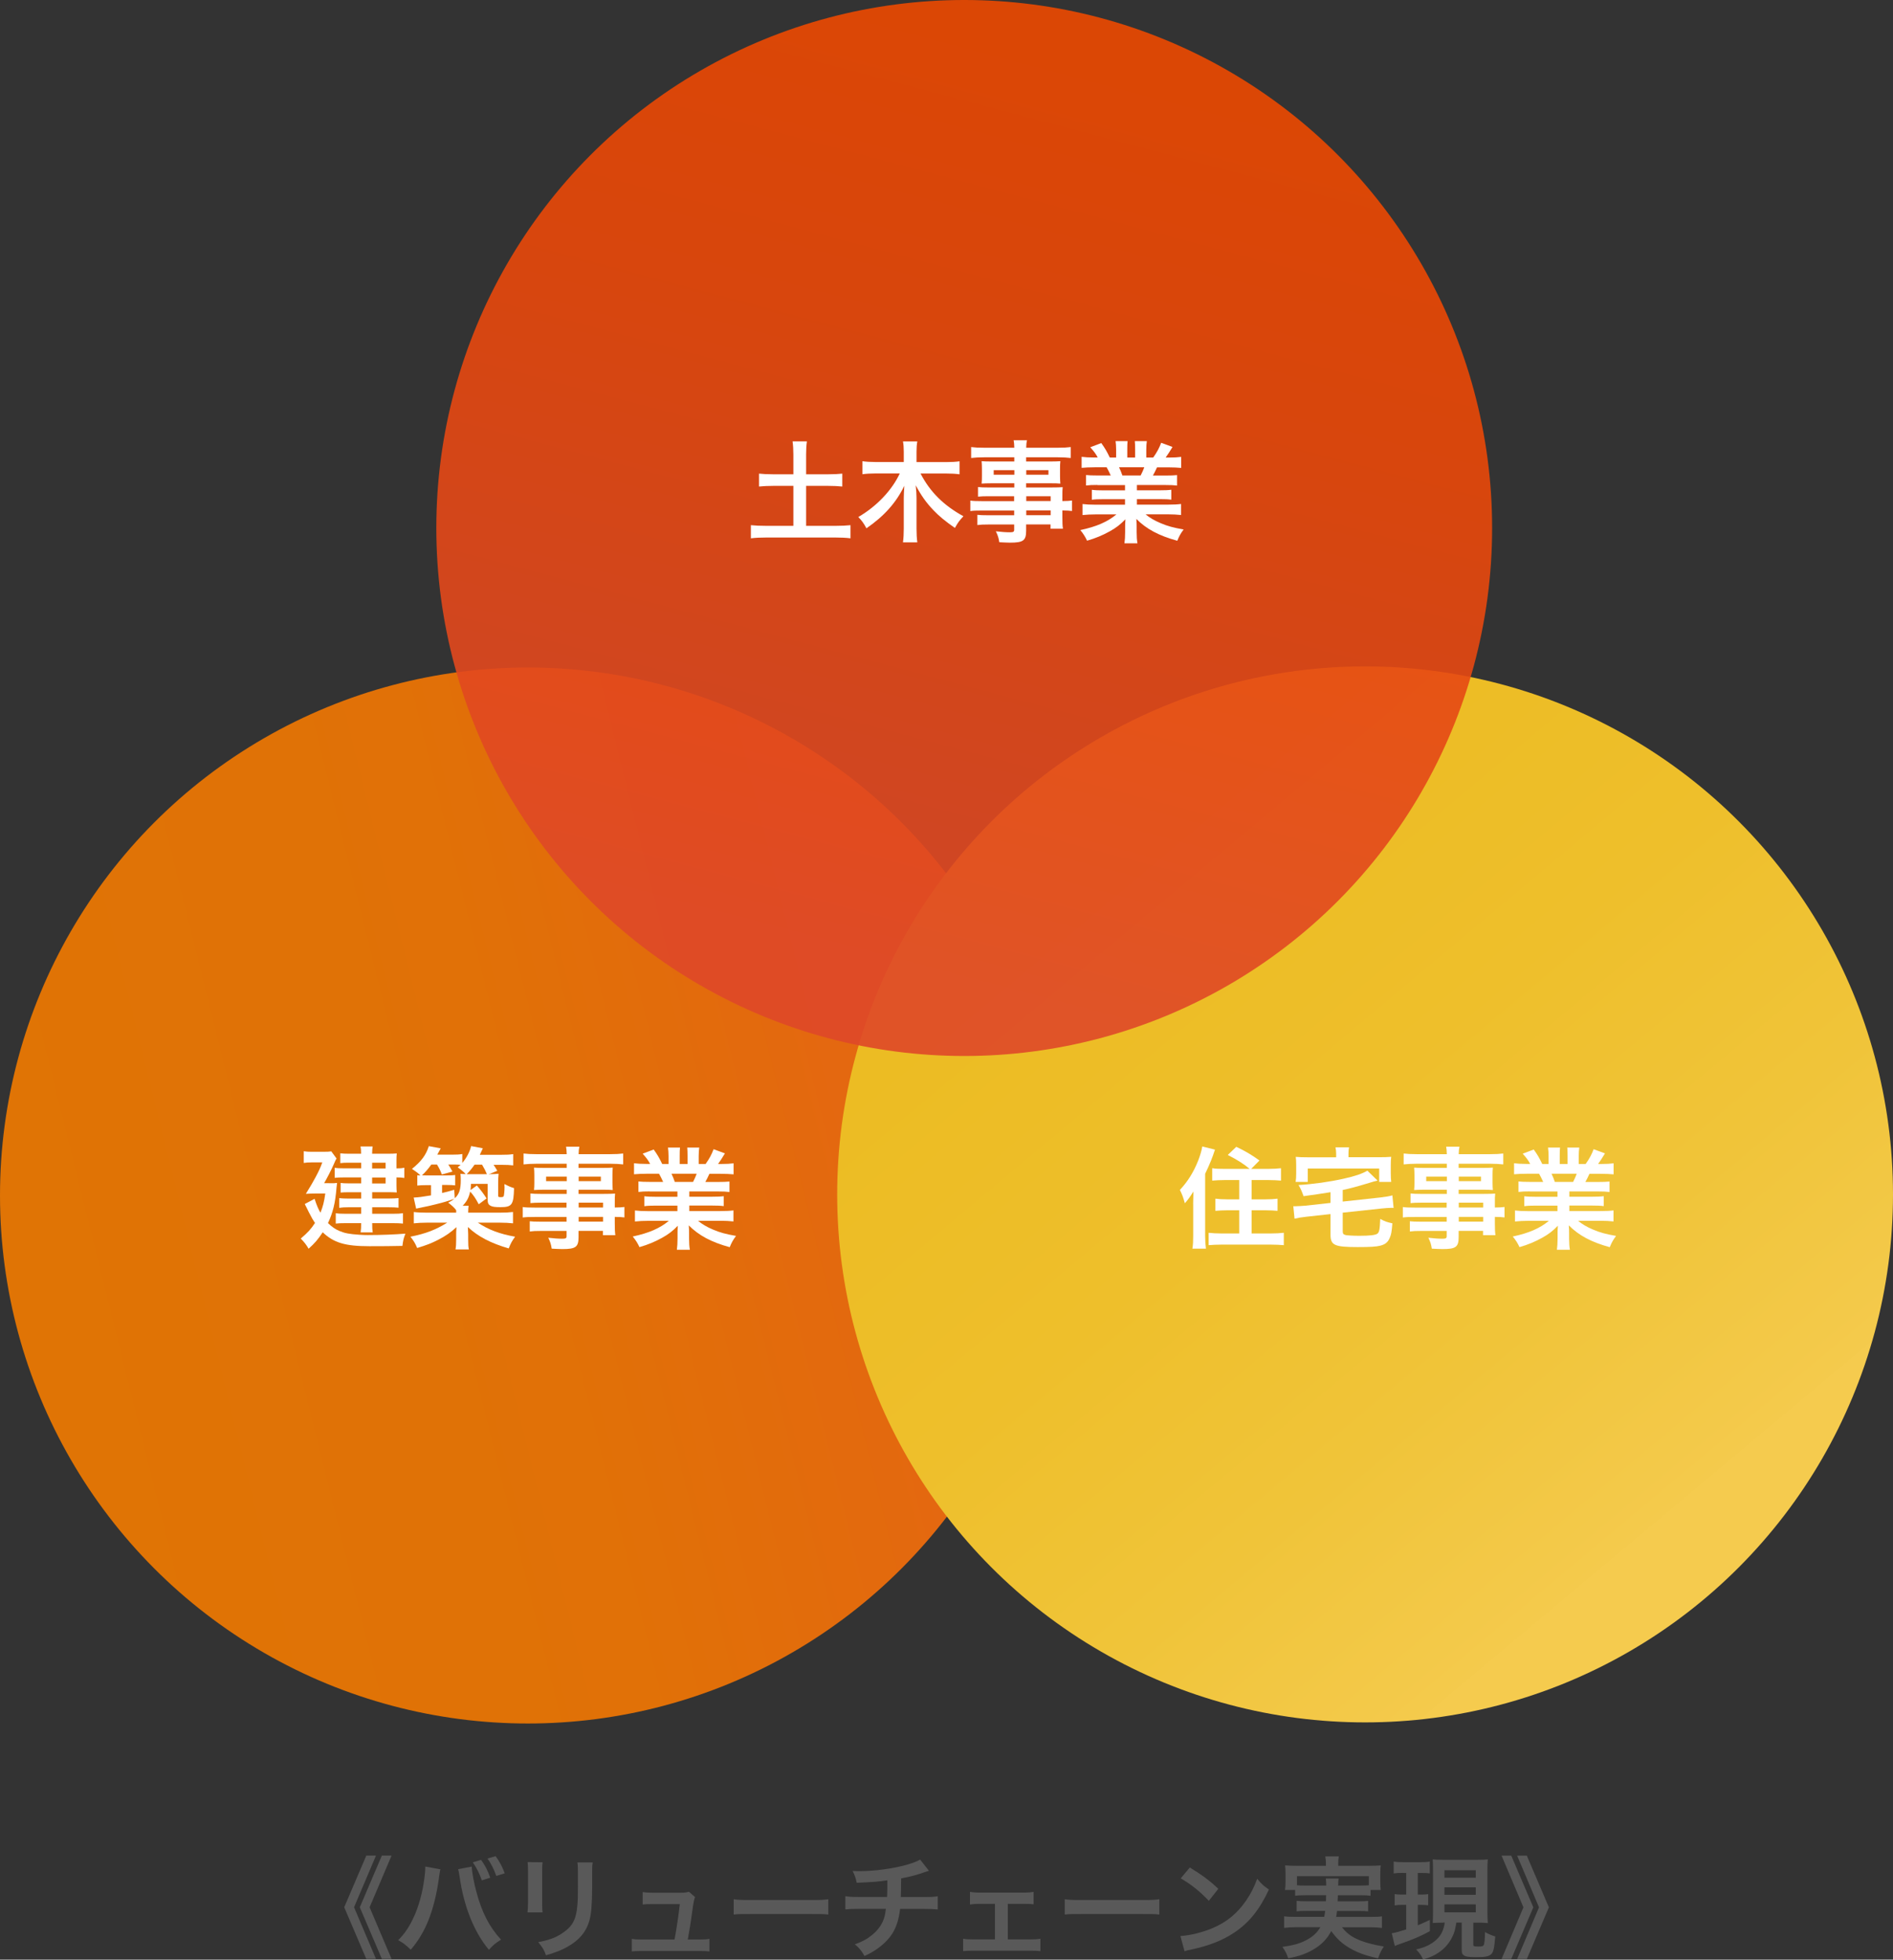
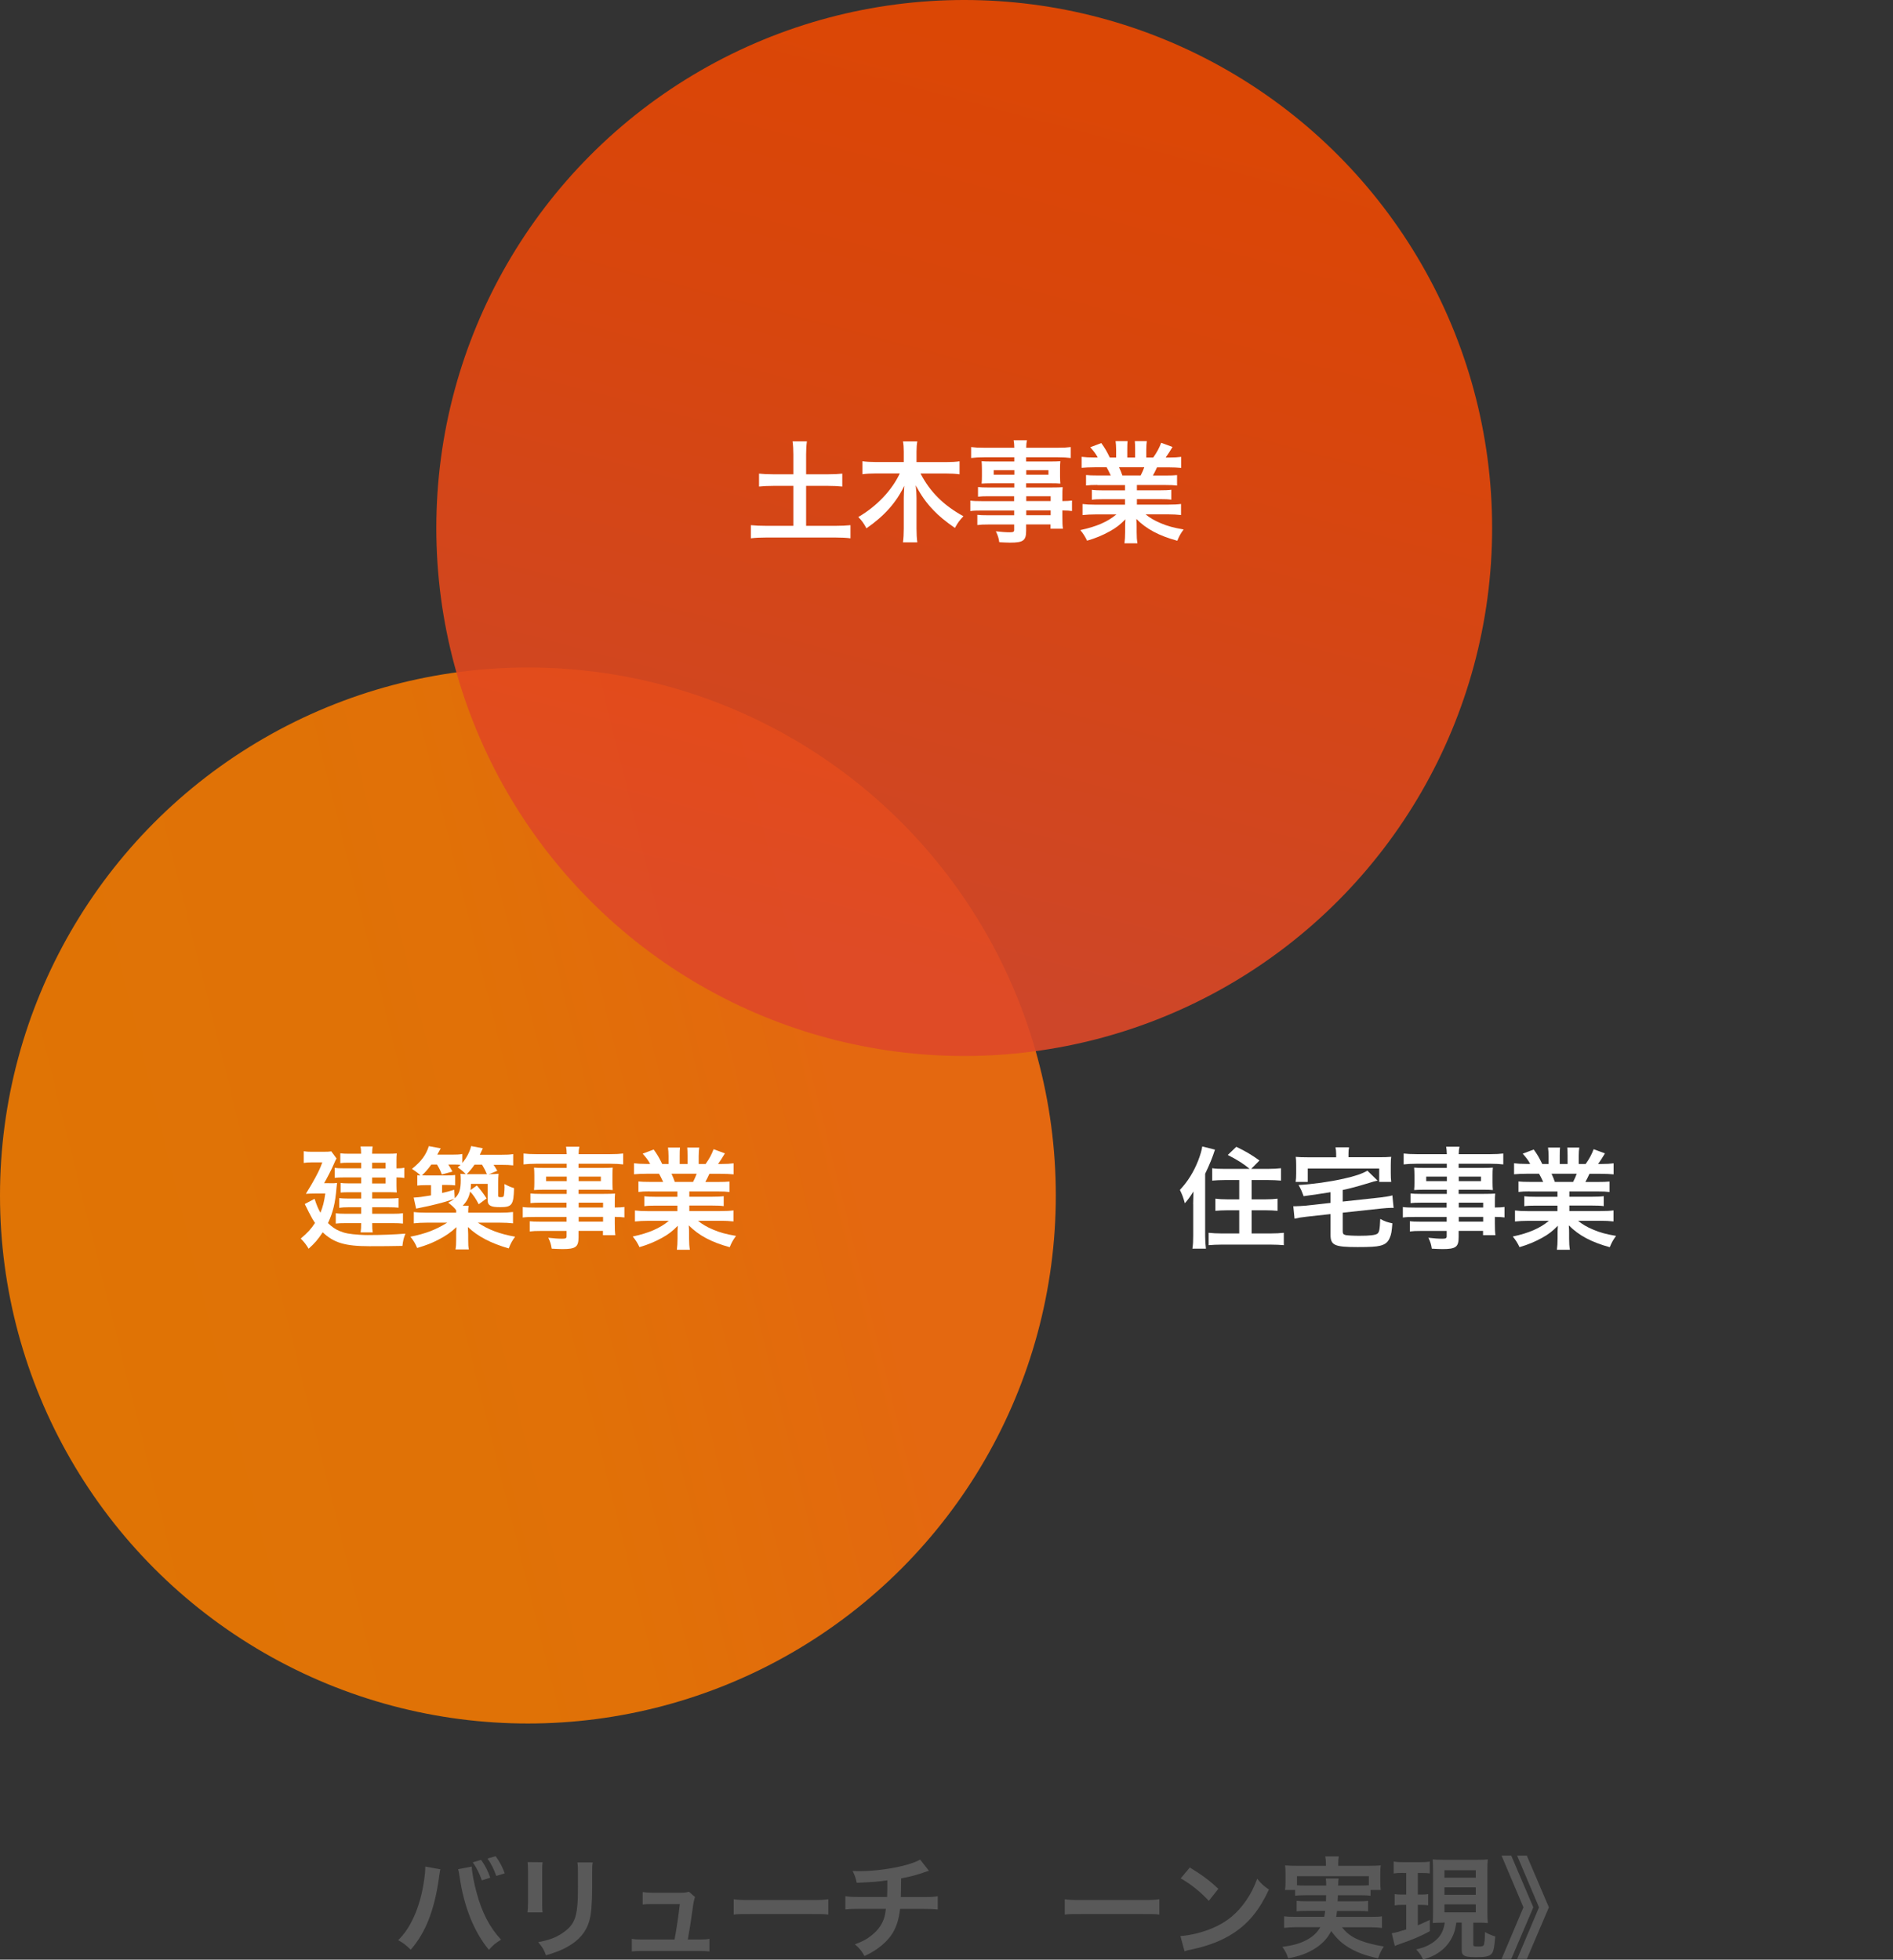
<svg xmlns="http://www.w3.org/2000/svg" viewBox="0 0 308.78 319.59">
  <rect x="0" y="0" width="308.78" height="319.59" fill="#333333" stroke="none" />
  <defs>
    <style>.cls-1{fill:url(#_称未設定グラデーション_440);}.cls-1,.cls-2{opacity:.9;}.cls-1,.cls-2,.cls-3{mix-blend-mode:overlay;}.cls-2{fill:url(#_称未設定グラデーション_249);}.cls-4{fill:#fff;}.cls-5{fill:#595959;}.cls-6{isolation:isolate;}.cls-3{fill:url(#_称未設定グラデーション_446);}</style>
    <linearGradient id="_称未設定グラデーション_249" x1="12.19" y1="213.29" x2="137.08" y2="182.33" gradientTransform="matrix(1, 0, 0, 1, 0, 0)" gradientUnits="userSpaceOnUse">
      <stop offset="0" stop-color="#f37b00" />
      <stop offset=".58" stop-color="#f47802" />
      <stop offset=".96" stop-color="#f76f0a" />
      <stop offset="1" stop-color="#f86e0c" />
    </linearGradient>
    <linearGradient id="_称未設定グラデーション_446" x1="268.5" y1="249.52" x2="118.16" y2="69.99" gradientTransform="matrix(1, 0, 0, 1, 0, 0)" gradientUnits="userSpaceOnUse">
      <stop offset="0" stop-color="#f5cb4e" />
      <stop offset="0" stop-color="#f4ca4c" />
      <stop offset=".17" stop-color="#f0c439" />
      <stop offset=".36" stop-color="#eebf2b" />
      <stop offset=".59" stop-color="#ecbc23" />
      <stop offset="1" stop-color="#ecbc21" />
    </linearGradient>
    <linearGradient id="_称未設定グラデーション_440" x1="177.47" y1="9.9" x2="138.79" y2="155.86" gradientTransform="matrix(1, 0, 0, 1, 0, 0)" gradientUnits="userSpaceOnUse">
      <stop offset="0" stop-color="#ee4900" />
      <stop offset=".34" stop-color="#ea4809" />
      <stop offset=".89" stop-color="#e14822" />
      <stop offset="1" stop-color="#df4828" />
    </linearGradient>
  </defs>
  <g class="cls-6">
    <g id="_イヤー_2">
      <g id="Layout">
        <g>
          <g>
-             <path class="cls-5" d="M61.33,319.48h-1.58l-3.6-8.43,3.6-8.43h1.58l-3.58,8.43,3.58,8.43Zm2.54,0h-1.58l-3.6-8.43,3.6-8.43h1.58l-3.58,8.43,3.58,8.43Z" />
            <path class="cls-5" d="M71.84,304.86c-.05,.2-.07,.22-.09,.36l-.04,.31-.09,.52-.05,.43c-.76,5.17-2.16,8.71-4.57,11.49-.85-.81-1.19-1.08-2.05-1.55,1.08-1.08,1.82-2.18,2.57-3.83,.77-1.67,1.4-3.91,1.69-6.18,.11-.74,.16-1.35,.16-1.75v-.25l2.47,.45Zm5.11-.45c.02,.83,.34,2.59,.76,4.14,.88,3.33,2.14,5.76,4.02,7.78-.92,.58-1.3,.88-1.98,1.66-2.39-2.86-4.07-7-4.77-11.85-.11-.74-.16-1.03-.25-1.3l2.23-.43Zm1.53-1.08c.67,.94,1.06,1.69,1.49,2.9l-1.37,.43c-.41-1.15-.79-1.93-1.48-2.94l1.35-.4Zm2.48,2.61c-.41-1.12-.86-2.02-1.44-2.84l1.33-.38c.68,.95,1.08,1.71,1.48,2.79l-1.37,.43Z" />
            <path class="cls-5" d="M88.51,303.71c-.07,.5-.07,.67-.07,1.62v4.97c0,.9,0,1.13,.07,1.58h-2.47c.05-.41,.09-.97,.09-1.62v-4.95c0-.92-.02-1.15-.07-1.62l2.45,.02Zm8.17,.02c-.07,.45-.09,.65-.09,1.67v2.43c-.02,2.81-.14,4.32-.47,5.46-.52,1.8-1.67,3.15-3.55,4.2-.95,.54-1.85,.9-3.51,1.39-.32-.88-.5-1.19-1.26-2.14,1.76-.34,2.81-.72,3.89-1.44,1.69-1.12,2.29-2.21,2.49-4.59,.07-.77,.09-1.57,.09-3.01v-2.25c0-.92-.02-1.3-.09-1.71h2.5Z" />
            <path class="cls-5" d="M114.06,316.31c.83,0,1.17-.02,1.66-.11v2.05c-.49-.05-.9-.07-1.66-.07h-9.34c-.79,0-1.17,.02-1.66,.07v-2.05c.5,.09,.83,.11,1.66,.11h5.31c.31-1.6,.68-4.14,.86-5.78h-4.46c-.86,0-1.13,.02-1.6,.07v-2.03c.45,.07,.95,.11,1.66,.11h4.56c.63,0,.9-.04,1.33-.16l.99,.86q-.22,.56-.41,2.05c-.27,1.98-.47,3.26-.77,4.88h1.89Z" />
            <path class="cls-5" d="M119.67,309.74c.79,.11,1.13,.13,2.92,.13h9.6c1.78,0,2.12-.02,2.92-.13v2.5c-.72-.09-.92-.09-2.93-.09h-9.56c-2.02,0-2.21,0-2.94,.09v-2.5Z" />
            <path class="cls-5" d="M151.51,305.11q-.22,.05-1.51,.49c-1.03,.32-1.6,.47-3.01,.74q-.02,2.43-.05,3.04h3.82c1.22,0,1.53-.02,2.2-.13v2.16c-.67-.07-1.01-.09-2.16-.09h-3.98c-.2,1.67-.58,2.88-1.21,3.92-.63,1.04-1.67,2.05-2.93,2.86-.5,.32-.85,.52-1.67,.9-.52-.92-.81-1.26-1.57-1.91,1.3-.47,1.98-.85,2.79-1.51,1.08-.86,1.76-1.89,2.07-3.06,.07-.31,.13-.61,.2-1.21h-4.45c-1.15,0-1.49,.02-2.16,.09v-2.16c.67,.11,.97,.13,2.2,.13h4.61c.04-.76,.04-1.46,.04-2.72-1.46,.22-2.02,.27-4.99,.41-.18-.81-.27-1.08-.67-1.94,.56,.04,.85,.04,1.12,.04,2.41,0,5.49-.41,7.71-1.04,1.04-.31,1.57-.5,2.18-.85l1.44,1.84Z" />
-             <path class="cls-5" d="M164.37,316.29h3.67c.85,0,1.17-.02,1.67-.11v2.02c-.52-.05-.88-.07-1.67-.07h-9.27c-.81,0-1.17,.02-1.67,.07v-2.02c.5,.09,.83,.11,1.66,.11h3.53v-5.8h-2.41c-.67,0-1.04,.02-1.66,.11v-2.07c.49,.09,.92,.13,1.64,.13h7.08c.76,0,1.15-.04,1.66-.13v2.03c-.49-.05-.76-.07-1.64-.07h-2.57v5.8Z" />
            <path class="cls-5" d="M173.67,309.74c.79,.11,1.13,.13,2.92,.13h9.6c1.78,0,2.12-.02,2.92-.13v2.5c-.72-.09-.92-.09-2.93-.09h-9.56c-2.02,0-2.21,0-2.94,.09v-2.5Z" />
            <path class="cls-5" d="M192.55,315.74c1.55-.09,3.69-.61,5.33-1.33,2.25-.97,3.93-2.36,5.35-4.41,.79-1.15,1.3-2.14,1.84-3.6,.7,.85,.99,1.12,1.91,1.76-1.53,3.29-3.24,5.42-5.71,7.06-1.84,1.22-4.07,2.11-6.86,2.7-.72,.14-.77,.16-1.19,.31l-.67-2.48Zm1.53-11.18c2.14,1.33,3.26,2.16,4.65,3.48l-1.55,1.96c-1.44-1.53-2.92-2.72-4.59-3.66l1.49-1.78Z" />
            <path class="cls-5" d="M212.95,309.09c-.83,0-1.28,.02-1.69,.09v-.95h-1.66c.07-.41,.09-.74,.09-1.33v-1.33c0-.49-.02-.88-.07-1.35,.58,.05,1.08,.07,1.98,.07h4.68v-.41c0-.45-.04-.74-.11-1.13h2.21c-.07,.36-.09,.68-.09,1.13v.41h4.93c.92,0,1.39-.02,2-.07-.05,.45-.07,.83-.07,1.31v1.37c0,.52,.02,.92,.07,1.33h-1.66v.95c-.45-.07-.86-.09-1.71-.09h-3.62q-.02,.58-.04,.99h3.37c.88,0,1.17-.02,1.6-.07v1.71c-.47-.05-.76-.07-1.6-.07h-3.47c-.05,.45-.07,.59-.14,.97h5.62c.9,0,1.35-.02,1.85-.09v1.89c-.65-.07-1.15-.11-1.94-.11h-4.59c.65,.77,.99,1.08,1.67,1.51,.79,.49,1.91,.92,3.17,1.22,.45,.13,1.01,.23,2,.41-.42,.63-.7,1.19-.94,1.94-1.67-.4-2.41-.63-3.37-1.04-1.93-.86-3.15-1.84-4.27-3.42-.65,1.22-1.42,2.05-2.63,2.83-1.26,.79-2.39,1.22-4.39,1.62-.32-.92-.43-1.12-.96-1.87,1.89-.27,2.83-.54,3.91-1.1,1.04-.54,1.75-1.19,2.29-2.11h-3.98c-.7,0-1.28,.04-1.93,.11v-1.89c.49,.07,.92,.09,1.82,.09h4.72c.07-.34,.11-.54,.16-.97h-3.04c-.86,0-1.15,.02-1.62,.07v-1.71c.43,.05,.74,.07,1.62,.07h3.17q.02-.5,.02-.99h-3.37Zm3.38-1.58c-.02-.58-.02-.81-.07-1.15h2.09c-.05,.22-.05,.43-.07,1.15h3.58c.68,0,.97-.02,1.42-.05v-1.48h-11.72v1.48c.32,.04,.72,.05,1.39,.05h3.38Z" />
            <path class="cls-5" d="M228.84,305.44c-.67,0-1.01,.02-1.51,.09v-1.94c.49,.09,.92,.11,1.62,.11h2.67c.68,0,1.1-.02,1.6-.11v1.93c-.47-.05-.85-.07-1.48-.07h-.47v3.53h.54c.52,0,.77-.02,1.15-.07v1.82c-.41-.05-.74-.07-1.15-.07h-.54v3.33c.59-.25,.94-.4,1.96-.88v1.84c-1.51,.83-2.72,1.33-4.77,2.05-.5,.18-.67,.23-.94,.36l-.5-2.07c.49-.07,1.31-.29,2.36-.63v-4h-.67c-.49,0-.85,.02-1.22,.09v-1.84c.41,.05,.7,.07,1.26,.07h.63v-3.53h-.54Zm6.55,8.12c-.65,0-.95,.02-1.69,.05,.04-.59,.05-1.1,.05-1.82v-6.73c0-.97-.02-1.3-.05-1.82,.47,.05,.83,.07,1.75,.07h5.51c.85,0,1.24-.02,1.73-.07-.05,.47-.07,.94-.07,1.82v6.63c0,.79,.02,1.33,.07,1.94-.38-.04-.86-.07-1.06-.07h-1.31v3.58c0,.27,.09,.31,.85,.31,.49,0,.74-.05,.83-.2,.13-.16,.22-1.03,.23-2.16,.52,.31,1.08,.54,1.67,.72-.16,1.94-.29,2.52-.65,2.88-.38,.38-1.03,.5-2.43,.5-1.3,0-1.82-.09-2.12-.36-.23-.2-.27-.34-.27-1.01v-4.27h-.88c-.18,1.1-.25,1.35-.47,1.91-.49,1.22-1.3,2.23-2.43,2.99-.7,.47-1.33,.76-2.52,1.13-.25-.59-.5-.97-1.13-1.66,.95-.22,1.46-.4,2.07-.72,1.6-.86,2.39-2,2.59-3.66h-.25Zm.22-7.33h5.11v-1.22h-5.11v1.22Zm0,2.79h5.11v-1.22h-5.11v1.22Zm0,2.86h5.11v-1.3h-5.11v1.3Z" />
            <path class="cls-5" d="M244.93,302.63h1.58l3.6,8.43-3.6,8.43h-1.58l3.57-8.43-3.57-8.43Zm2.54,0h1.58l3.6,8.43-3.6,8.43h-1.58l3.57-8.43-3.57-8.43Z" />
          </g>
          <g>
            <circle class="cls-2" cx="86.11" cy="194.97" r="86.11" />
-             <circle class="cls-3" cx="222.67" cy="194.79" r="86.11" />
            <circle class="cls-1" cx="157.28" cy="86.11" r="86.11" />
            <g>
              <path class="cls-4" d="M53.68,192.97c.81,0,.95,0,1.3-.05-.04,.32-.05,.47-.09,.79-.2,2.5-.58,4.03-1.39,5.76,.63,.61,1.22,1.03,1.93,1.31,.81,.34,1.6,.49,3.19,.59,.47,.04,1.1,.05,1.37,.05,2.2,0,4.43-.09,6.14-.23-.31,.81-.36,1.04-.49,2-1.69,.04-3.42,.05-5.38,.05-3.96,0-5.82-.56-7.62-2.27-.79,1.19-1.28,1.76-2.3,2.68-.38-.65-.68-1.04-1.28-1.66,1.12-.95,1.66-1.53,2.32-2.54-.32-.47-.56-.88-.86-1.49-.04-.07-.2-.36-.41-.81-.09-.16-.22-.45-.4-.79l1.6-.85c.38,1.12,.56,1.57,.96,2.27,.41-1.03,.59-1.71,.79-3.13h-1.71c-.5,0-1.03,.02-1.46,.05q1.12-1.82,1.55-2.65c.67-1.26,.81-1.6,1.13-2.48h-1.8c-.49,0-.79,.02-1.22,.09v-1.91c.41,.07,.76,.09,1.28,.09h1.91c.68,0,.99-.02,1.3-.07l.86,1.17c-.14,.2-.16,.23-.45,.92-.36,.85-1.17,2.41-1.58,3.1h.83Zm5.22-3.35h-2.11c-.49,0-.9,.02-1.28,.07v-1.6c.45,.05,.76,.07,1.39,.07h2c0-.58-.02-.77-.09-1.19h1.98c-.05,.34-.09,.58-.09,1.19h2.65c.56,0,.97-.02,1.37-.05-.04,.34-.05,.68-.05,1.13v1.31c.58,0,.88-.02,1.28-.11v1.67c-.4-.07-.7-.09-1.28-.09v1.37c0,.41,.02,.81,.05,1.08-.47-.02-.79-.04-1.26-.04h-2.75v1.03h2.79c.63,0,1.01-.02,1.51-.07v1.57c-.43-.05-.88-.07-1.53-.07h-2.77v1.06h3.42c.76,0,1.15-.02,1.6-.09v1.69c-.43-.05-.94-.07-1.6-.07h-3.42c0,.81,.02,1.08,.09,1.51h-1.98c.07-.47,.09-.81,.09-1.51h-2.59c-.76,0-1.1,.02-1.55,.07v-1.69c.42,.07,.9,.09,1.57,.09h2.57v-1.06h-2.14c-.54,0-.99,.02-1.44,.09v-1.58c.47,.05,.85,.07,1.44,.07h2.14v-1.03h-2.2c-.49,0-.76,.02-1.15,.05v-1.57c.38,.05,.65,.07,1.26,.07h2.09v-.97h-2.77c-.77,0-1.1,.02-1.55,.07v-1.64c.45,.07,.7,.09,1.62,.09h2.7v-.94Zm4,.94v-.94h-2.2v.94h2.2Zm-2.2,2.45h2.2v-.97h-2.2v.97Z" />
              <path class="cls-4" d="M79.91,191.49c.58,0,1.03-.02,1.42-.07-.05,.47-.07,.92-.07,1.66v1.84c0,.29,.05,.32,.41,.32,.34,0,.43-.04,.5-.18,.05-.16,.13-.86,.13-1.49l-.02-.2q0-.14,.02-.27c.56,.31,.99,.5,1.55,.67-.07,2.72-.34,3.1-2.2,3.1-.86,0-1.31-.05-1.62-.22-.38-.2-.49-.45-.49-1.08v-2.5h-2.72c-.02,.49-.02,.67-.07,1.01l1.04-.74c.74,.88,1.04,1.28,1.58,2.11l-1.28,.95c-.5-.95-.86-1.48-1.4-2.07-.22,.99-.52,1.58-1.22,2.32h.97c-.05,.34-.07,.58-.07,1.12h5.15c.94,0,1.57-.04,2.16-.11v1.85c-.63-.07-1.3-.11-2.16-.11h-3.57c1.71,1.15,3.58,1.85,6.07,2.29-.54,.76-.7,1.06-1.04,1.91-2.93-.85-5.02-1.94-6.66-3.49,.02,.25,.04,.65,.05,1.15v.88c0,.83,.02,1.21,.11,1.62h-2.18c.09-.49,.11-.88,.11-1.62v-.86c0-.27,0-.45,.05-1.15-.94,.86-1.71,1.4-2.92,2.03-1.13,.59-1.94,.9-3.49,1.37-.36-.83-.54-1.12-1.1-1.84,2.47-.49,4.12-1.12,6-2.29h-3.31c-.86,0-1.5,.04-2.14,.11v-1.85c.49,.07,1.24,.11,2.12,.11h4.79v-.41c-.27-.38-.79-.85-1.3-1.22,.49-.25,.68-.38,.99-.63-1.08,.38-1.67,.56-3.04,.9-.85,.22-1.33,.32-2.23,.5q-.61,.13-.95,.2l-.4-1.8c.85-.04,1.44-.13,2.83-.36v-1.67h-.76c-.72,0-1.01,.02-1.48,.07v-1.69c.25,.04,.32,.04,.5,.05-.36-.38-.47-.47-1.37-1.08,1.51-1.22,2.29-2.25,2.75-3.71l1.94,.36s-.22,.38-.56,1.03h2.32c.86,0,1.33-.02,1.76-.11v1.46c.7-.81,1.24-1.87,1.44-2.75l1.91,.36c-.07,.13-.23,.49-.49,1.06h3.48c.95,0,1.37-.02,1.96-.11v1.84c-.56-.07-1.08-.09-1.87-.09h-1.33c.22,.31,.23,.34,.61,.97l-1.4,.58h.16Zm-5.74,3.94c.74-.67,.99-1.46,.99-2.97,0-.45-.02-.72-.05-1.03,.27,.04,.4,.04,.86,.05-.32-.36-.83-.77-1.31-1.1,.23-.2,.32-.29,.47-.41-.32-.04-.67-.05-1.01-.05h-.99c.27,.43,.36,.58,.67,1.15l-1.73,.47c-.23-.63-.34-.86-.79-1.62h-.92c-.56,.76-.94,1.21-1.53,1.76,.31,.02,.4,.02,.74,.02h3.2c.85,0,1.04-.02,1.48-.07v1.69c-.45-.05-.79-.07-1.33-.07h-.81v1.31c.77-.18,1.08-.25,1.98-.52l.09,1.39Zm2.32-3.94h2.93c-.18-.45-.4-.9-.79-1.55h-1.22c-.41,.59-.77,1.03-1.28,1.55h.36Z" />
              <path class="cls-4" d="M92.45,196.14h-4.27c-.65,0-1.17,.02-1.66,.07v-1.57c.43,.05,.9,.07,1.69,.07h4.23v-.68h-3.82c-.65,0-1.1,.02-1.51,.05,.04-.38,.05-.76,.05-1.21v-1.19c0-.5-.02-.83-.05-1.26,.47,.04,.85,.05,1.53,.05h3.8v-.68h-4.93c-.88,0-1.48,.04-2.11,.11v-1.78c.56,.07,1.17,.11,2.21,.11h4.83c-.02-.63-.04-.83-.11-1.22h2.18c-.09,.4-.11,.58-.13,1.22h5.06c1.04,0,1.64-.04,2.21-.11v1.78c-.61-.07-1.24-.11-2.11-.11h-5.17v.68h4.07c.68,0,1.08-.02,1.51-.05-.04,.4-.05,.7-.05,1.26v1.19c0,.54,.02,.81,.05,1.21-.4-.04-.86-.05-1.44-.05h-4.14v.68h4.03c1.06,0,1.42-.02,1.93-.05-.05,.45-.05,.7-.05,1.64v.63c.77,0,1.21-.04,1.57-.09v1.71c-.43-.05-.77-.09-1.57-.09v1.04c0,.94,.02,1.42,.09,1.94h-2.02v-.7h-3.98v1.01c0,1.62-.45,1.96-2.65,1.96-.43,0-1.15-.04-1.73-.07-.11-.72-.22-1.08-.56-1.78,.97,.11,1.64,.16,2.29,.16,.56,0,.7-.09,.7-.41v-.86h-4.23c-.81,0-1.24,.02-1.78,.09v-1.67c.49,.05,.79,.07,1.71,.07h4.3v-.77h-5.17c-1.03,0-1.51,.02-1.98,.09v-1.71c.47,.07,.92,.09,1.94,.09h5.2v-.79Zm-3.37-4.25v.74h3.37v-.74h-3.37Zm5.31,.74h3.62v-.74h-3.62v.74Zm3.98,4.3v-.79h-3.98v.79h3.98Zm-3.98,2.3h3.98v-.77h-3.98v.77Z" />
              <path class="cls-4" d="M105.99,194.3c-.83,0-1.3,.02-1.85,.09v-1.71c.5,.05,.97,.07,1.85,.07h2.18c-.27-.58-.47-.99-.67-1.33h-1.94c-.88,0-1.57,.04-2.14,.09v-1.8c.56,.07,1.13,.11,2.05,.11h.58c-.34-.63-.56-.92-1.22-1.67l1.8-.68c.61,.85,.86,1.28,1.39,2.36h1.03v-1.28c0-.54-.04-1.04-.09-1.4h1.96c-.04,.32-.05,.72-.05,1.33v1.35h1.28v-1.35c0-.58-.02-.99-.05-1.33h1.96c-.05,.34-.09,.83-.09,1.4v1.28h1.13c.63-.9,.97-1.53,1.3-2.41l1.85,.68c-.43,.72-.72,1.17-1.12,1.73h.5c.94,0,1.49-.04,2.03-.11v1.8c-.56-.05-1.26-.09-2.14-.09h-1.8c-.34,.72-.41,.88-.67,1.33h2.09c.88,0,1.33-.02,1.85-.07v1.71c-.56-.07-1.01-.09-1.85-.09h-4.7v.86h3.76c.81,0,1.35-.02,1.85-.09v1.62c-.5-.07-1.06-.09-1.85-.09h-3.76v.9h5.02c1.03,0,1.66-.04,2.18-.11v1.8c-.67-.07-1.33-.11-2.16-.11h-3.62c.61,.52,1.42,1.01,2.45,1.44,1.15,.49,2.09,.74,3.75,1.03-.5,.68-.72,1.08-1.03,1.84-3.03-.83-5.06-1.93-6.68-3.56,.05,.68,.05,.85,.05,1.28v.88c0,.76,.04,1.31,.13,1.82h-2.12c.07-.52,.11-1.12,.11-1.84v-.86c0-.41,0-.49,.05-1.22-.85,.86-1.51,1.39-2.59,1.98-1.15,.63-2.25,1.1-3.67,1.51-.29-.63-.63-1.17-1.1-1.73,2.63-.56,4.45-1.35,5.89-2.56h-3.35c-.85,0-1.49,.04-2.18,.11v-1.8c.58,.07,1.19,.11,2.16,.11h4.77v-.9h-3.56c-.79,0-1.33,.02-1.84,.09v-1.62c.5,.07,1.03,.09,1.84,.09h3.56v-.86h-4.5Zm7.06-1.55c.27-.52,.41-.85,.59-1.33h-4.11c.25,.54,.36,.81,.54,1.33h2.97Z" />
            </g>
            <g>
              <path class="cls-4" d="M129.41,74.09c0-.77-.04-1.44-.13-2.11h2.34c-.09,.65-.13,1.3-.13,2.11v3.26h3.58c1.03,0,1.64-.04,2.32-.11v2.11c-.7-.07-1.37-.11-2.32-.11h-3.58v6.52h4.72c1.03,0,1.87-.04,2.52-.11v2.14c-.72-.09-1.51-.13-2.52-.13h-11.16c-1.03,0-1.85,.04-2.57,.13v-2.14c.67,.07,1.49,.11,2.57,.11h4.36v-6.52h-3.26c-.95,0-1.66,.04-2.34,.11v-2.11c.63,.07,1.37,.11,2.34,.11h3.26v-3.26Z" />
              <path class="cls-4" d="M150.15,77.22c1.55,2.99,3.76,5.2,7,6.97-.68,.74-.85,.95-1.39,1.91-1.62-1.13-2.59-1.94-3.47-2.86-1.21-1.26-2.02-2.41-2.92-4.09,.09,.81,.13,1.48,.13,2.03v5.04c0,.86,.04,1.58,.13,2.23h-2.34c.09-.68,.13-1.37,.13-2.25v-5.01c0-.45,.04-1.26,.09-1.96-1.35,2.77-3.28,4.93-6.18,6.93-.43-.81-.79-1.31-1.33-1.84,2.99-1.73,5.49-4.36,6.77-7.11h-3.94c-.81,0-1.48,.04-2.16,.13v-2.12c.68,.09,1.3,.13,2.16,.13h4.59v-1.69c0-.7-.04-1.17-.13-1.67h2.34c-.09,.5-.13,.97-.13,1.66v1.71h4.84c.92,0,1.58-.04,2.18-.13v2.12c-.67-.09-1.4-.13-2.18-.13h-4.2Z" />
              <path class="cls-4" d="M165.46,80.93h-4.27c-.65,0-1.17,.02-1.66,.07v-1.57c.43,.05,.9,.07,1.69,.07h4.23v-.68h-3.82c-.65,0-1.1,.02-1.51,.05,.04-.38,.05-.76,.05-1.21v-1.19c0-.5-.02-.83-.05-1.26,.47,.04,.85,.05,1.53,.05h3.8v-.68h-4.93c-.88,0-1.48,.04-2.11,.11v-1.78c.56,.07,1.17,.11,2.21,.11h4.83c-.02-.63-.04-.83-.11-1.22h2.18c-.09,.4-.11,.58-.13,1.22h5.06c1.04,0,1.64-.04,2.21-.11v1.78c-.61-.07-1.24-.11-2.11-.11h-5.17v.68h4.07c.68,0,1.08-.02,1.51-.05-.04,.4-.05,.7-.05,1.26v1.19c0,.54,.02,.81,.05,1.21-.4-.04-.87-.05-1.44-.05h-4.14v.68h4.03c1.06,0,1.42-.02,1.93-.05-.05,.45-.05,.7-.05,1.64v.63c.77,0,1.21-.04,1.57-.09v1.71c-.43-.05-.77-.09-1.57-.09v1.04c0,.94,.02,1.42,.09,1.94h-2.02v-.7h-3.98v1.01c0,1.62-.45,1.96-2.65,1.96-.43,0-1.15-.04-1.73-.07-.11-.72-.22-1.08-.56-1.78,.97,.11,1.64,.16,2.29,.16,.56,0,.7-.09,.7-.41v-.86h-4.23c-.81,0-1.24,.02-1.78,.09v-1.67c.49,.05,.79,.07,1.71,.07h4.3v-.77h-5.17c-1.03,0-1.51,.02-1.98,.09v-1.71c.47,.07,.92,.09,1.94,.09h5.2v-.79Zm-3.37-4.25v.74h3.37v-.74h-3.37Zm5.31,.74h3.62v-.74h-3.62v.74Zm3.98,4.3v-.79h-3.98v.79h3.98Zm-3.98,2.3h3.98v-.77h-3.98v.77Z" />
              <path class="cls-4" d="M179,79.09c-.83,0-1.3,.02-1.85,.09v-1.71c.5,.05,.97,.07,1.85,.07h2.18c-.27-.58-.47-.99-.67-1.33h-1.94c-.88,0-1.57,.04-2.14,.09v-1.8c.56,.07,1.13,.11,2.05,.11h.58c-.34-.63-.56-.92-1.22-1.67l1.8-.68c.61,.85,.86,1.28,1.39,2.36h1.03v-1.28c0-.54-.04-1.04-.09-1.4h1.96c-.04,.32-.05,.72-.05,1.33v1.35h1.28v-1.35c0-.58-.02-.99-.05-1.33h1.96c-.05,.34-.09,.83-.09,1.4v1.28h1.13c.63-.9,.97-1.53,1.3-2.41l1.85,.68c-.43,.72-.72,1.17-1.12,1.73h.5c.94,0,1.49-.04,2.03-.11v1.8c-.56-.05-1.26-.09-2.14-.09h-1.8c-.34,.72-.41,.88-.67,1.33h2.09c.88,0,1.33-.02,1.85-.07v1.71c-.56-.07-1.01-.09-1.85-.09h-4.7v.86h3.76c.81,0,1.35-.02,1.85-.09v1.62c-.5-.07-1.06-.09-1.85-.09h-3.76v.9h5.02c1.03,0,1.66-.04,2.18-.11v1.8c-.67-.07-1.33-.11-2.16-.11h-3.62c.61,.52,1.42,1.01,2.45,1.44,1.15,.49,2.09,.74,3.75,1.03-.5,.68-.72,1.08-1.03,1.84-3.03-.83-5.06-1.93-6.68-3.56,.05,.68,.05,.85,.05,1.28v.88c0,.76,.04,1.31,.13,1.82h-2.12c.07-.52,.11-1.12,.11-1.84v-.86c0-.41,0-.49,.05-1.22-.85,.86-1.51,1.39-2.59,1.98-1.15,.63-2.25,1.1-3.67,1.51-.29-.63-.63-1.17-1.1-1.73,2.63-.56,4.45-1.35,5.89-2.56h-3.35c-.85,0-1.49,.04-2.18,.11v-1.8c.58,.07,1.19,.11,2.16,.11h4.77v-.9h-3.57c-.79,0-1.33,.02-1.84,.09v-1.62c.5,.07,1.03,.09,1.84,.09h3.57v-.86h-4.5Zm7.06-1.55c.27-.52,.41-.85,.59-1.33h-4.11c.25,.54,.36,.81,.54,1.33h2.97Z" />
            </g>
            <g>
              <path class="cls-4" d="M194.62,196.36c0-.47,.02-.83,.05-2.05-.59,.94-.83,1.26-1.4,1.93-.29-1.04-.4-1.33-.81-2.18,1.3-1.39,2.23-2.9,2.97-4.75,.38-.99,.59-1.73,.68-2.34l2.07,.52c-.38,1.21-.88,2.45-1.6,3.94v10.12c0,.79,.04,1.4,.13,2.09h-2.21c.11-.72,.13-1.19,.13-2.11v-5.17Zm9.22-5.73c-.95-.81-2.11-1.53-3.57-2.27l1.39-1.33c1.44,.68,2.57,1.35,3.78,2.23l-1.35,1.37h2.72c.9,0,1.55-.04,2.14-.11v2.02c-.63-.05-1.31-.09-2.09-.09h-2.7v3.15h2.23c.79,0,1.42-.04,2-.11v1.98c-.58-.05-1.22-.09-1.98-.09h-2.25v3.78h3.11c.81,0,1.55-.04,2.14-.11v2.02c-.65-.05-1.26-.09-2.16-.09h-7.96c-.88,0-1.48,.04-2.14,.09v-2.02c.58,.07,1.3,.11,2.07,.11h2.92v-3.78h-1.91c-.76,0-1.39,.04-1.98,.09v-1.98c.56,.07,1.19,.11,1.98,.11h1.91v-3.15h-2.36c-.76,0-1.42,.04-2.05,.09v-2.02c.56,.09,1.08,.11,2.03,.11h4.07Z" />
              <path class="cls-4" d="M217.03,194.43q-2.2,.36-4.39,.65c-.31-.85-.47-1.22-.83-1.82,2.32-.13,5.1-.52,7.36-1.03,1.85-.41,3.03-.81,3.87-1.31l1.67,1.62c-.54,.13-.72,.16-1.39,.38-2.09,.63-3.1,.9-4.3,1.15v1.89l6.16-.67c.76-.09,1.46-.2,1.94-.34l.2,2.05c-.14-.02-.23-.02-.32-.02-.32,0-1.17,.05-1.66,.11l-6.32,.68v2.99c0,.45,.09,.56,.5,.67,.31,.05,1.19,.11,2.2,.11,1.75,0,2.61-.11,2.95-.34,.31-.23,.4-.68,.47-2.41,.85,.45,1.03,.5,1.98,.72-.11,1.39-.18,1.78-.41,2.32-.31,.76-.74,1.12-1.6,1.33-.63,.16-1.57,.22-3.65,.22-3.8,0-4.43-.29-4.43-2.03v-3.35l-3.91,.43c-.86,.09-1.35,.18-1.96,.32l-.2-2.03h.36c.36,0,1.13-.05,1.62-.09l4.09-.45v-1.75Zm.92-6.28c0-.4-.04-.67-.11-1.04h2.21c-.07,.38-.09,.65-.09,1.04v.58h4.97c.92,0,1.39-.02,2-.07-.05,.36-.07,.7-.07,1.33v1.37c0,.54,.02,.97,.07,1.39h-1.96v-2.18h-11.65v2.18h-1.98c.07-.45,.09-.79,.09-1.4v-1.35c0-.58-.02-.92-.07-1.33,.58,.05,1.08,.07,1.98,.07h4.61v-.58Z" />
              <path class="cls-4" d="M236.01,196.14h-4.27c-.65,0-1.17,.02-1.66,.07v-1.57c.43,.05,.9,.07,1.69,.07h4.23v-.68h-3.82c-.65,0-1.1,.02-1.51,.05,.04-.38,.05-.76,.05-1.21v-1.19c0-.5-.02-.83-.05-1.26,.47,.04,.85,.05,1.53,.05h3.8v-.68h-4.93c-.88,0-1.48,.04-2.11,.11v-1.78c.56,.07,1.17,.11,2.21,.11h4.83c-.02-.63-.04-.83-.11-1.22h2.18c-.09,.4-.11,.58-.13,1.22h5.06c1.04,0,1.64-.04,2.21-.11v1.78c-.61-.07-1.24-.11-2.11-.11h-5.17v.68h4.07c.68,0,1.08-.02,1.51-.05-.04,.4-.05,.7-.05,1.26v1.19c0,.54,.02,.81,.05,1.21-.4-.04-.87-.05-1.44-.05h-4.14v.68h4.03c1.06,0,1.42-.02,1.93-.05-.05,.45-.05,.7-.05,1.64v.63c.77,0,1.21-.04,1.57-.09v1.71c-.43-.05-.77-.09-1.57-.09v1.04c0,.94,.02,1.42,.09,1.94h-2.02v-.7h-3.98v1.01c0,1.62-.45,1.96-2.65,1.96-.43,0-1.15-.04-1.73-.07-.11-.72-.22-1.08-.56-1.78,.97,.11,1.64,.16,2.29,.16,.56,0,.7-.09,.7-.41v-.86h-4.23c-.81,0-1.24,.02-1.78,.09v-1.67c.49,.05,.79,.07,1.71,.07h4.3v-.77h-5.17c-1.03,0-1.51,.02-1.98,.09v-1.71c.47,.07,.92,.09,1.94,.09h5.2v-.79Zm-3.37-4.25v.74h3.37v-.74h-3.37Zm5.31,.74h3.62v-.74h-3.62v.74Zm3.98,4.3v-.79h-3.98v.79h3.98Zm-3.98,2.3h3.98v-.77h-3.98v.77Z" />
              <path class="cls-4" d="M249.54,194.3c-.83,0-1.3,.02-1.85,.09v-1.71c.5,.05,.97,.07,1.85,.07h2.18c-.27-.58-.47-.99-.67-1.33h-1.94c-.88,0-1.57,.04-2.14,.09v-1.8c.56,.07,1.13,.11,2.05,.11h.58c-.34-.63-.56-.92-1.22-1.67l1.8-.68c.61,.85,.86,1.28,1.39,2.36h1.03v-1.28c0-.54-.04-1.04-.09-1.4h1.96c-.04,.32-.05,.72-.05,1.33v1.35h1.28v-1.35c0-.58-.02-.99-.05-1.33h1.96c-.05,.34-.09,.83-.09,1.4v1.28h1.13c.63-.9,.97-1.53,1.3-2.41l1.85,.68c-.43,.72-.72,1.17-1.12,1.73h.5c.94,0,1.49-.04,2.03-.11v1.8c-.56-.05-1.26-.09-2.14-.09h-1.8c-.34,.72-.41,.88-.67,1.33h2.09c.88,0,1.33-.02,1.85-.07v1.71c-.56-.07-1.01-.09-1.85-.09h-4.7v.86h3.76c.81,0,1.35-.02,1.85-.09v1.62c-.5-.07-1.06-.09-1.85-.09h-3.76v.9h5.02c1.03,0,1.66-.04,2.18-.11v1.8c-.67-.07-1.33-.11-2.16-.11h-3.62c.61,.52,1.42,1.01,2.45,1.44,1.15,.49,2.09,.74,3.75,1.03-.5,.68-.72,1.08-1.03,1.84-3.03-.83-5.06-1.93-6.68-3.56,.05,.68,.05,.85,.05,1.28v.88c0,.76,.04,1.31,.13,1.82h-2.12c.07-.52,.11-1.12,.11-1.84v-.86c0-.41,0-.49,.05-1.22-.85,.86-1.51,1.39-2.59,1.98-1.15,.63-2.25,1.1-3.67,1.51-.29-.63-.63-1.17-1.1-1.73,2.63-.56,4.45-1.35,5.89-2.56h-3.35c-.85,0-1.49,.04-2.18,.11v-1.8c.58,.07,1.19,.11,2.16,.11h4.77v-.9h-3.57c-.79,0-1.33,.02-1.84,.09v-1.62c.5,.07,1.03,.09,1.84,.09h3.57v-.86h-4.5Zm7.06-1.55c.27-.52,.41-.85,.59-1.33h-4.11c.25,.54,.36,.81,.54,1.33h2.97Z" />
            </g>
          </g>
        </g>
      </g>
    </g>
  </g>
</svg>